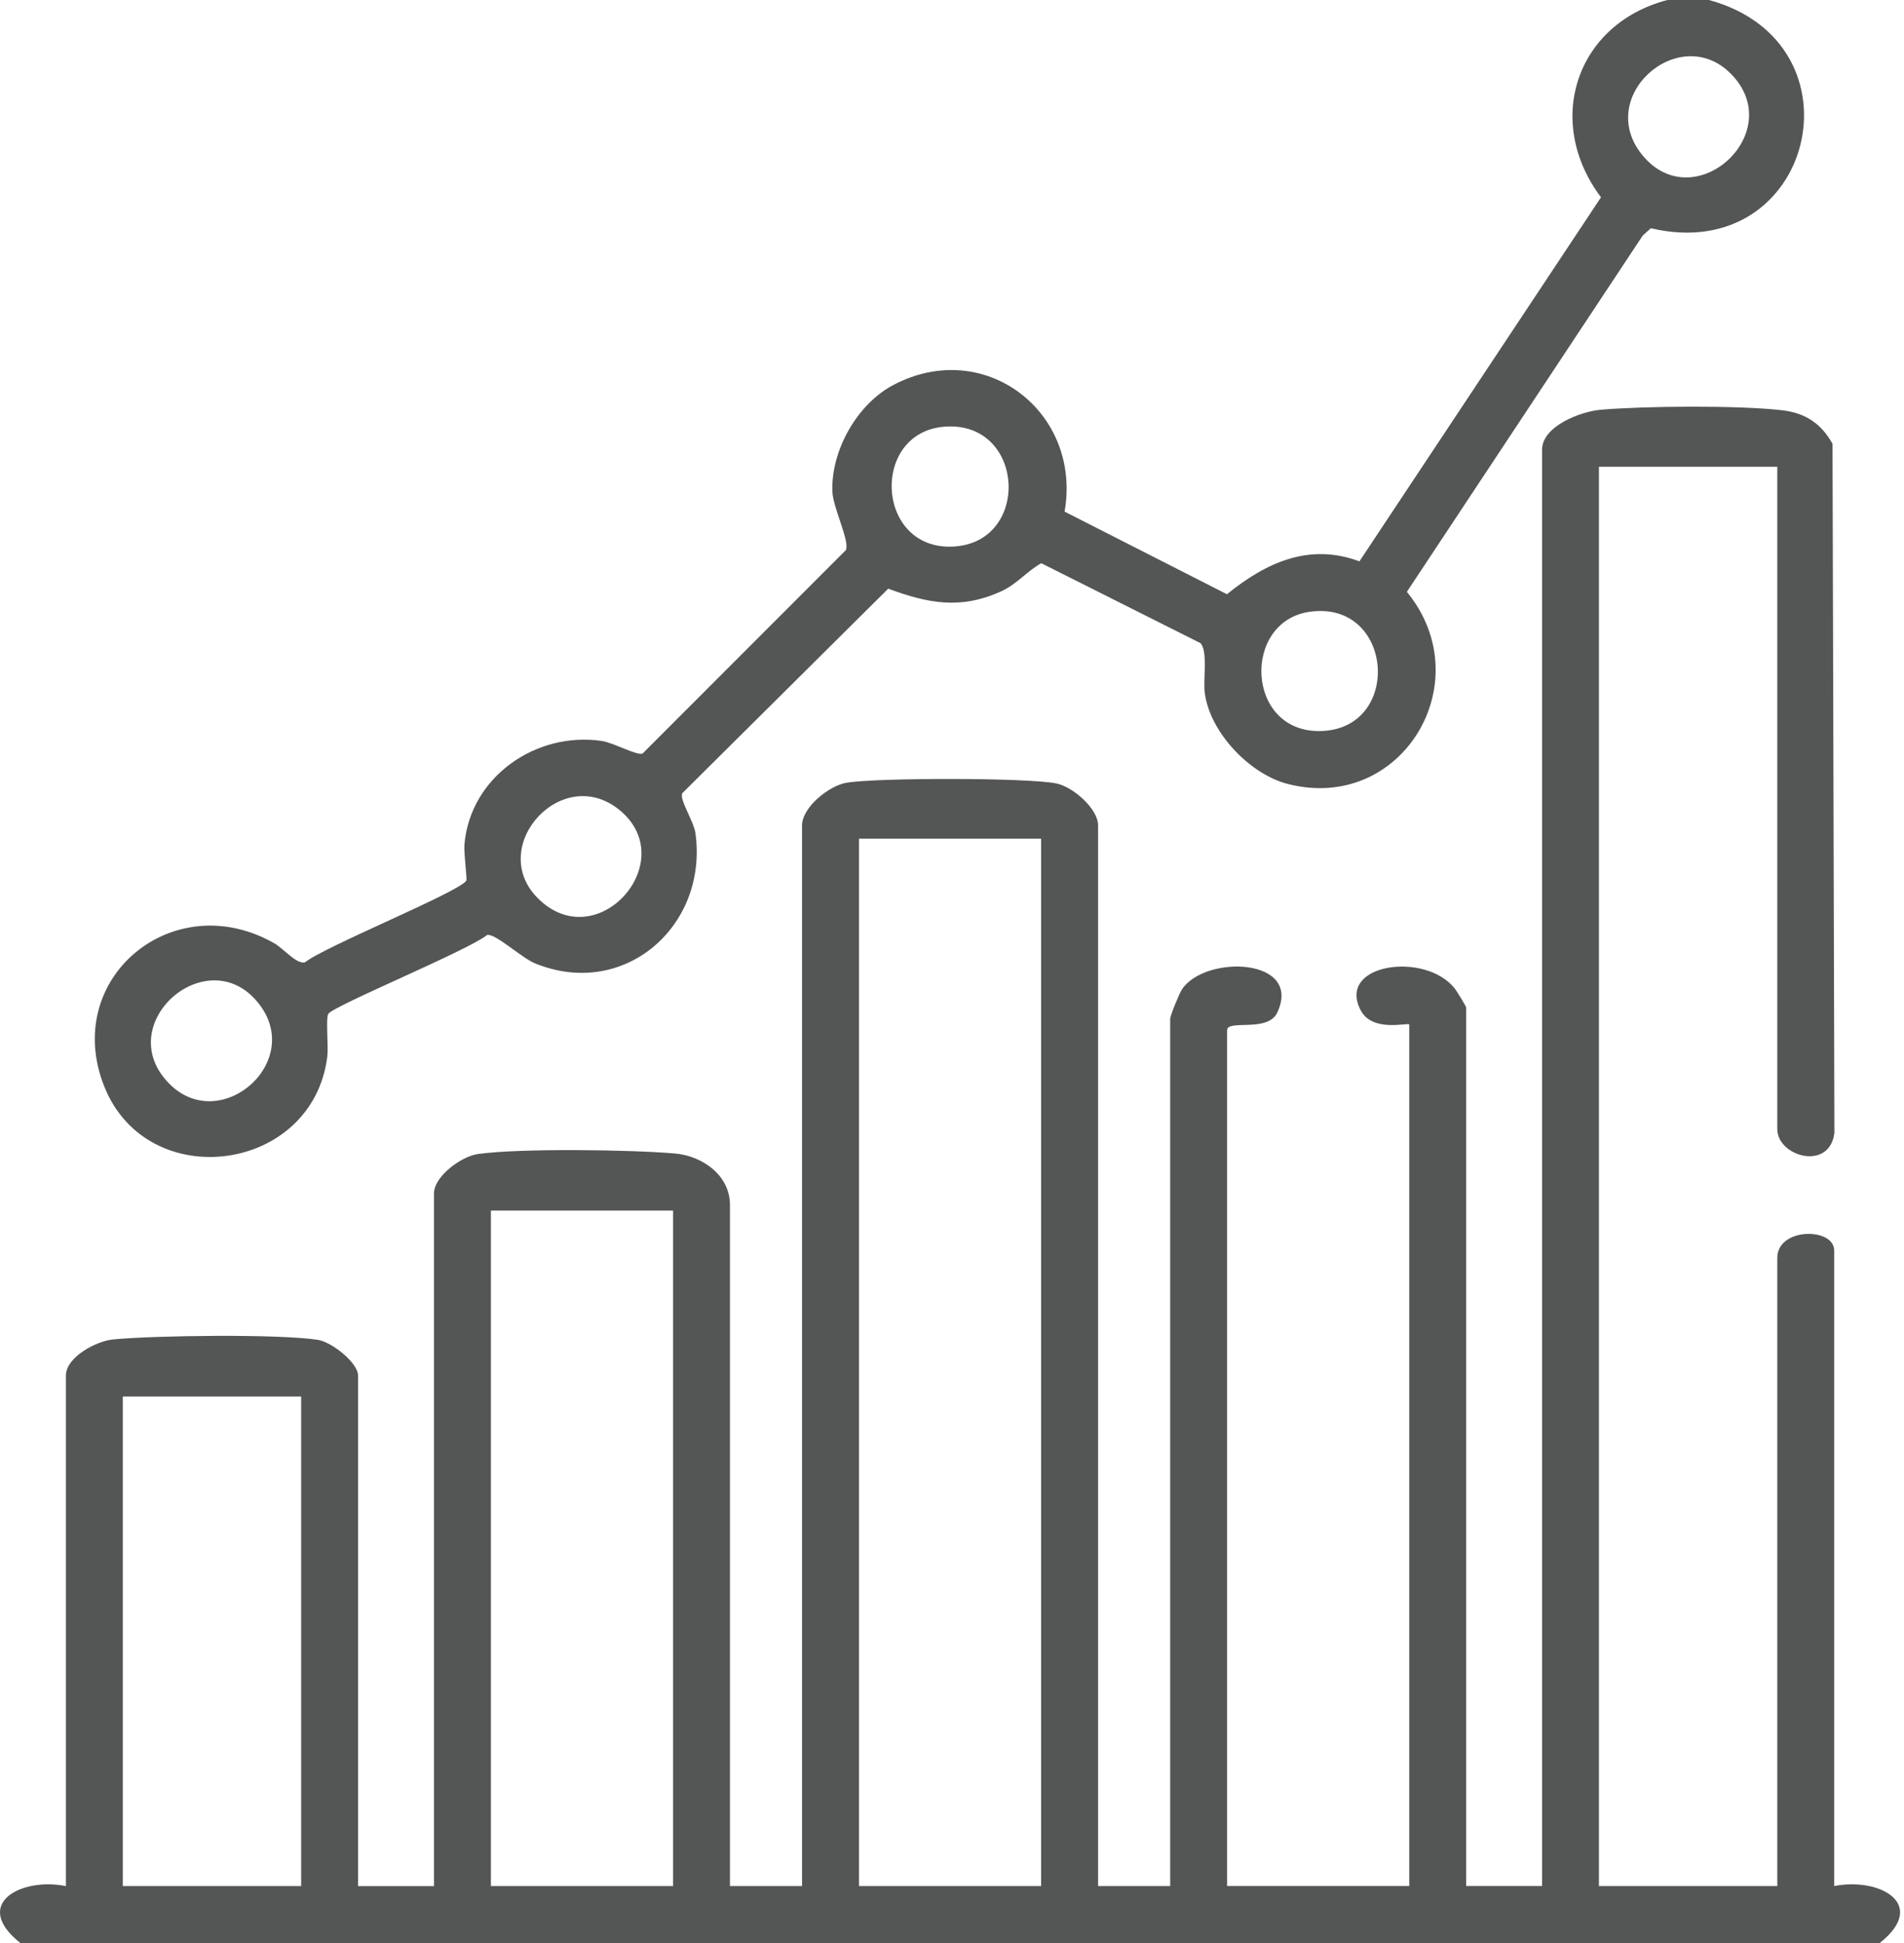
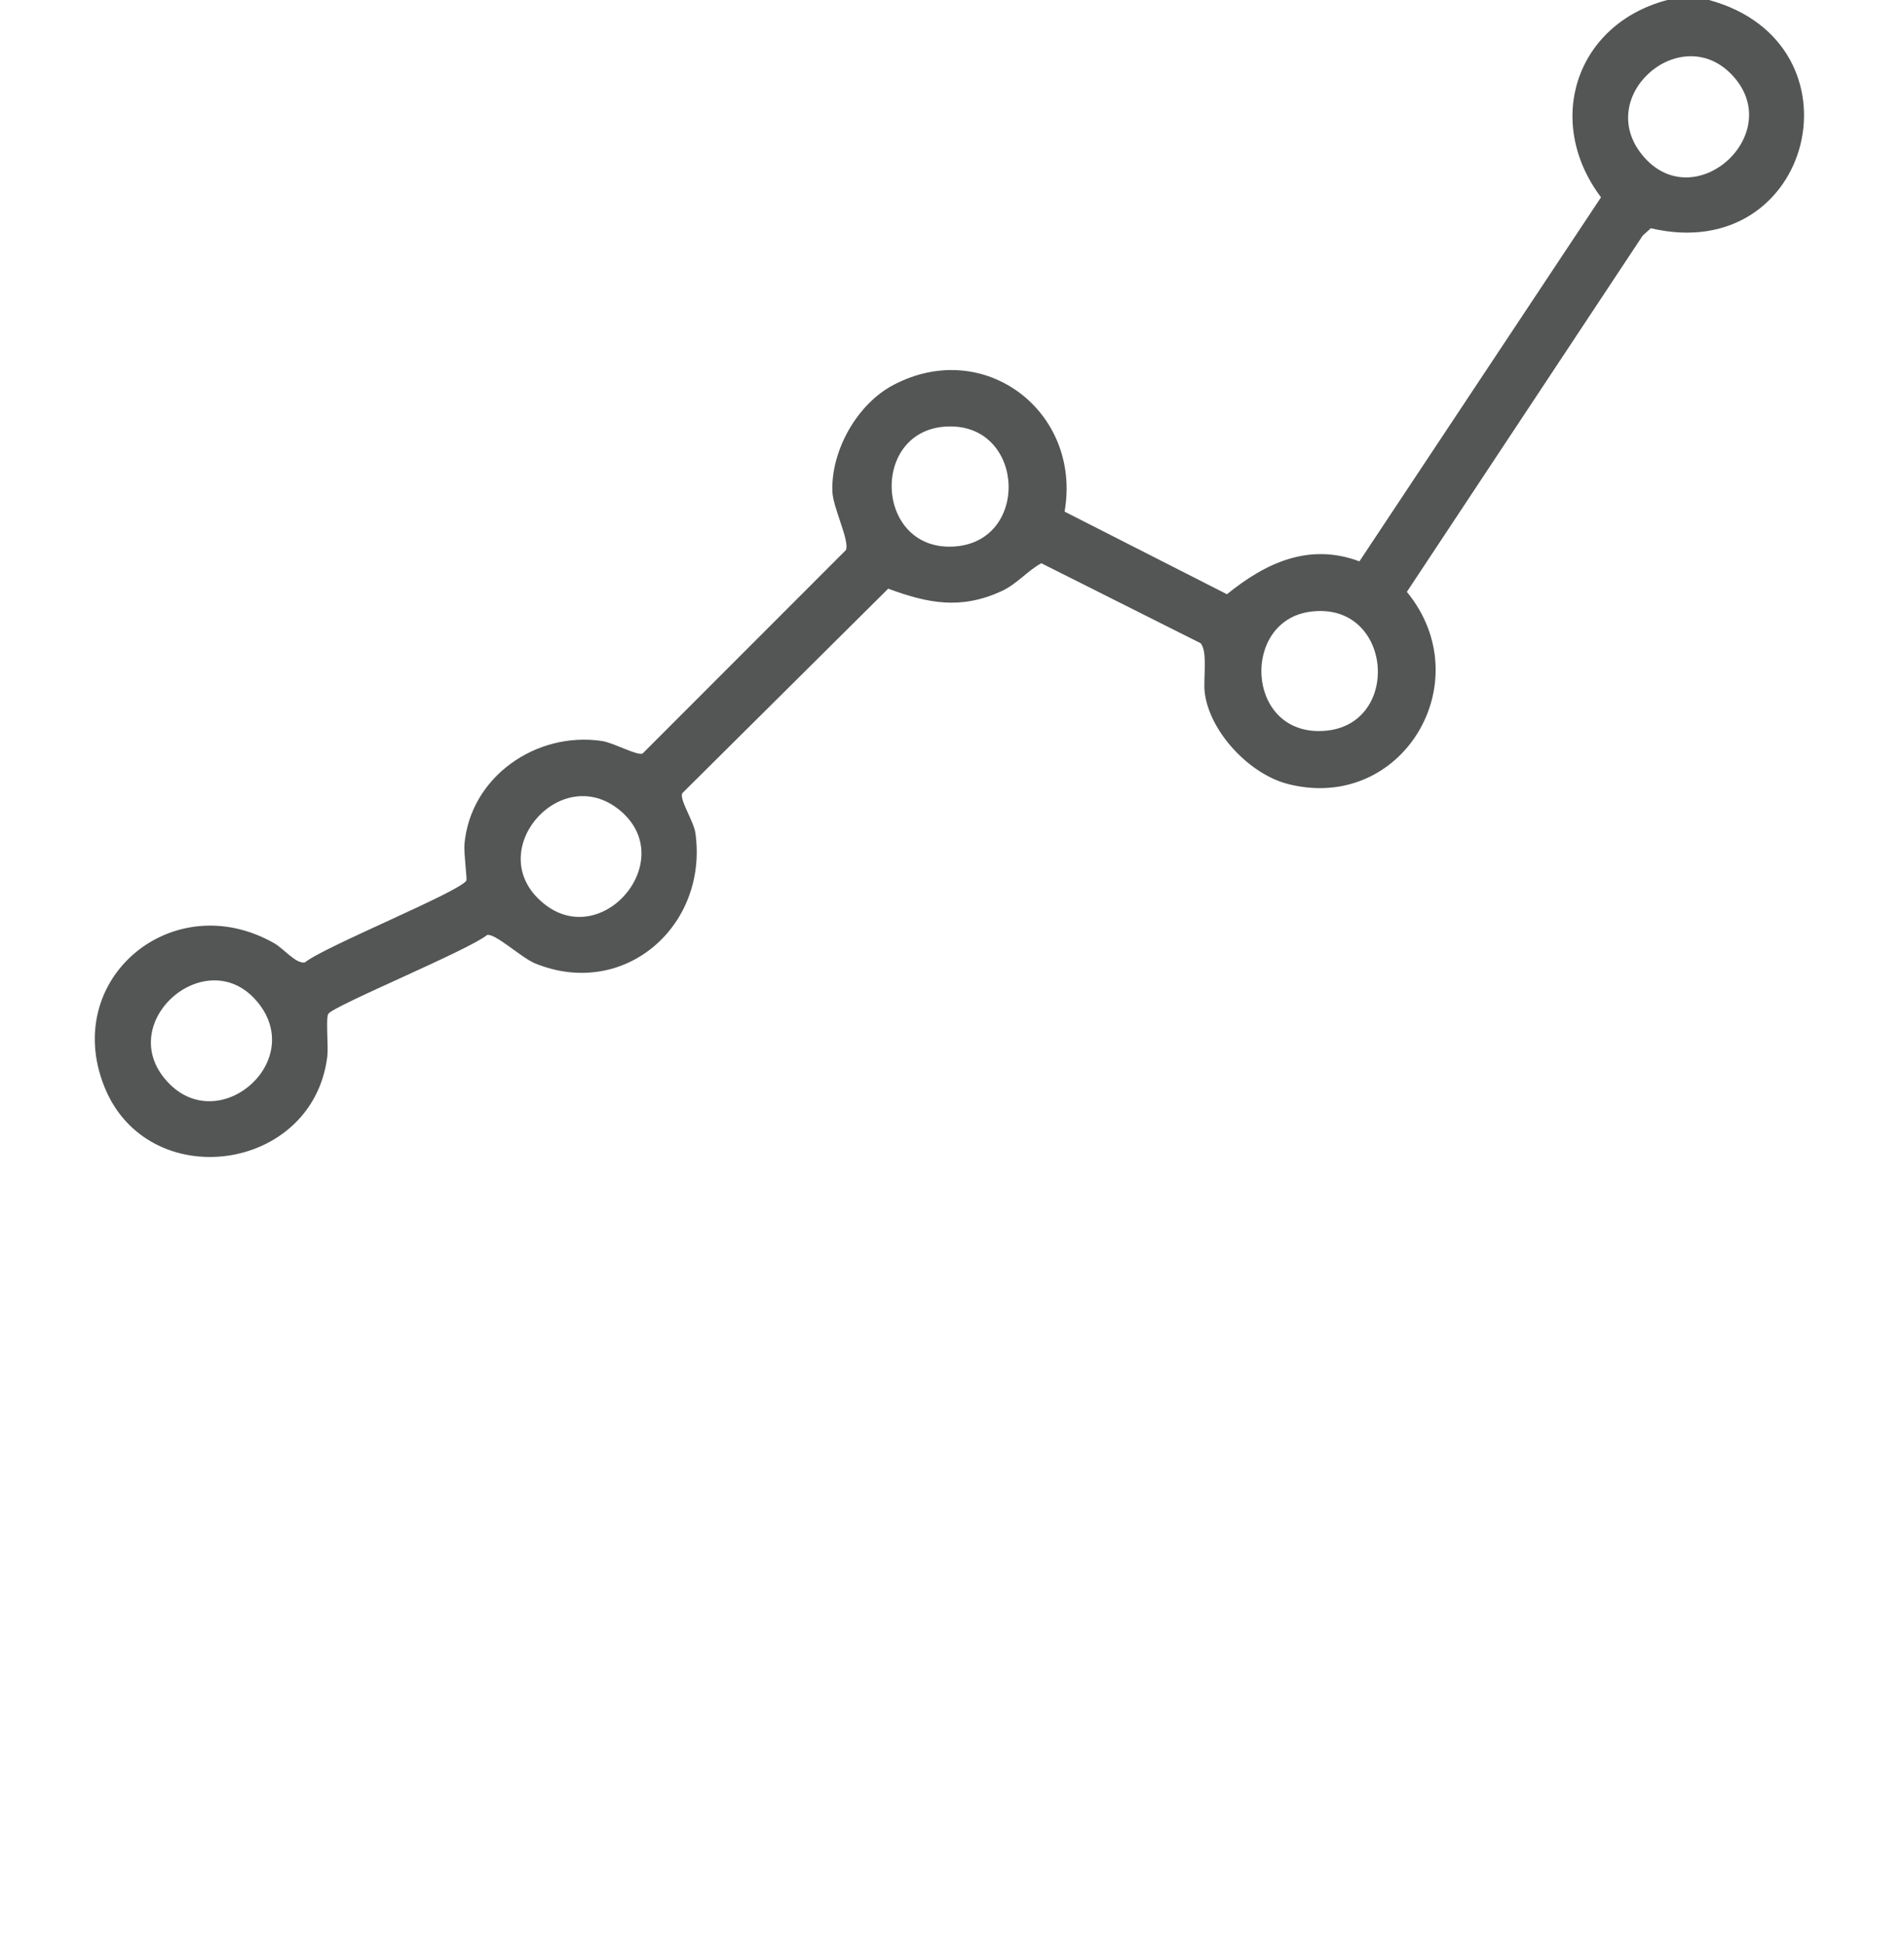
<svg xmlns="http://www.w3.org/2000/svg" width="98" height="100" viewBox="0 0 98 100" fill="none">
-   <path d="M1.048 100C-1.481 97.995 1.071 96.604 3.392 97.07V70.799C3.392 69.844 4.957 69.018 5.824 68.935C7.959 68.729 14.363 68.646 16.368 68.958C17.071 69.068 18.431 70.135 18.431 70.802V97.073H22.337V61.427C22.337 60.547 23.733 59.516 24.6 59.393C26.741 59.091 32.501 59.169 34.748 59.367C36.142 59.49 37.571 60.477 37.571 62.013V97.07H41.282V42.482C41.282 41.555 42.662 40.435 43.576 40.284C45.123 40.023 52.915 40.016 54.381 40.323C55.225 40.5 56.519 41.617 56.519 42.482V97.07H60.23V52.44C60.23 52.271 60.701 51.117 60.845 50.906C62.056 49.125 67.04 49.294 65.748 52.102C65.256 53.172 63.16 52.44 63.16 53.026V97.068H72.535V52.732C72.535 52.596 70.657 53.169 70.04 52.005C68.766 49.602 73.355 48.943 74.879 50.878C74.988 51.016 75.465 51.797 75.465 51.854V97.068H79.371V23.146C79.371 21.93 81.363 21.177 82.391 21.088C84.665 20.893 89.53 20.854 91.751 21.117C92.928 21.258 93.746 21.805 94.321 22.844L94.418 58.312C94.162 60.289 91.478 59.523 91.478 58.107V24.023H82.298V97.07H91.478V64.747C91.478 63.156 94.407 63.167 94.407 64.357V97.07C96.728 96.604 99.28 97.995 96.751 100H1.048ZM53.587 43.164H44.212V97.07H53.587V43.164ZM34.642 62.305H25.267V97.07H34.642V62.305ZM15.501 71.875H6.321V97.07H15.501V71.875Z" fill="#545555" />
  <path d="M87.962 0C96.131 2.227 93.342 13.713 84.97 11.747L84.553 12.122L72.412 30.461C76.222 35.102 72.15 41.867 66.269 40.344C64.308 39.836 62.243 37.659 62.006 35.622C61.925 34.93 62.175 33.534 61.793 33.102L53.595 28.987C52.842 29.409 52.342 30.068 51.511 30.443C49.433 31.38 47.769 31.055 45.717 30.297L35.118 40.823C34.957 41.151 35.709 42.26 35.795 42.885C36.454 47.672 32.118 51.453 27.538 49.581C26.837 49.294 25.485 48.021 25.071 48.12C24.155 48.885 17.157 51.766 16.899 52.177C16.759 52.401 16.91 53.865 16.847 54.37C16.108 60.372 7.6 61.497 5.371 55.927C3.142 50.357 8.915 45.581 14.118 48.547C14.597 48.82 15.254 49.635 15.696 49.529C16.72 48.706 23.66 45.901 24.004 45.32C24.05 45.24 23.866 43.893 23.905 43.456C24.209 39.979 27.595 37.635 30.98 38.135C31.574 38.224 32.806 38.911 33.077 38.779L43.538 28.312C43.748 27.841 42.868 26.135 42.842 25.281C42.775 23.177 44.118 20.802 45.97 19.82C50.675 17.328 55.691 21.206 54.795 26.331L63.152 30.583C65.15 28.963 67.381 27.922 69.97 28.891L82.405 10.154C79.467 6.255 81.103 1.24 85.819 0H87.967L87.962 0ZM89.069 3.776C86.386 1.104 81.939 5.073 84.639 8.107C87.34 11.141 92.056 6.753 89.069 3.776ZM48.834 21.948C44.79 22.029 44.991 28.263 48.991 28.133C53.017 28.003 52.808 21.867 48.834 21.948ZM67.407 31.487C63.923 31.984 64.116 37.654 67.91 37.625C72.22 37.594 71.767 30.865 67.407 31.487ZM27.678 46.224C30.694 49.25 34.991 44.448 32.009 41.794C29.027 39.141 25.004 43.542 27.678 46.224ZM8.733 55.794C11.415 58.466 15.863 54.497 13.162 51.464C10.509 48.484 5.709 52.779 8.733 55.794Z" fill="#545555" />
</svg>